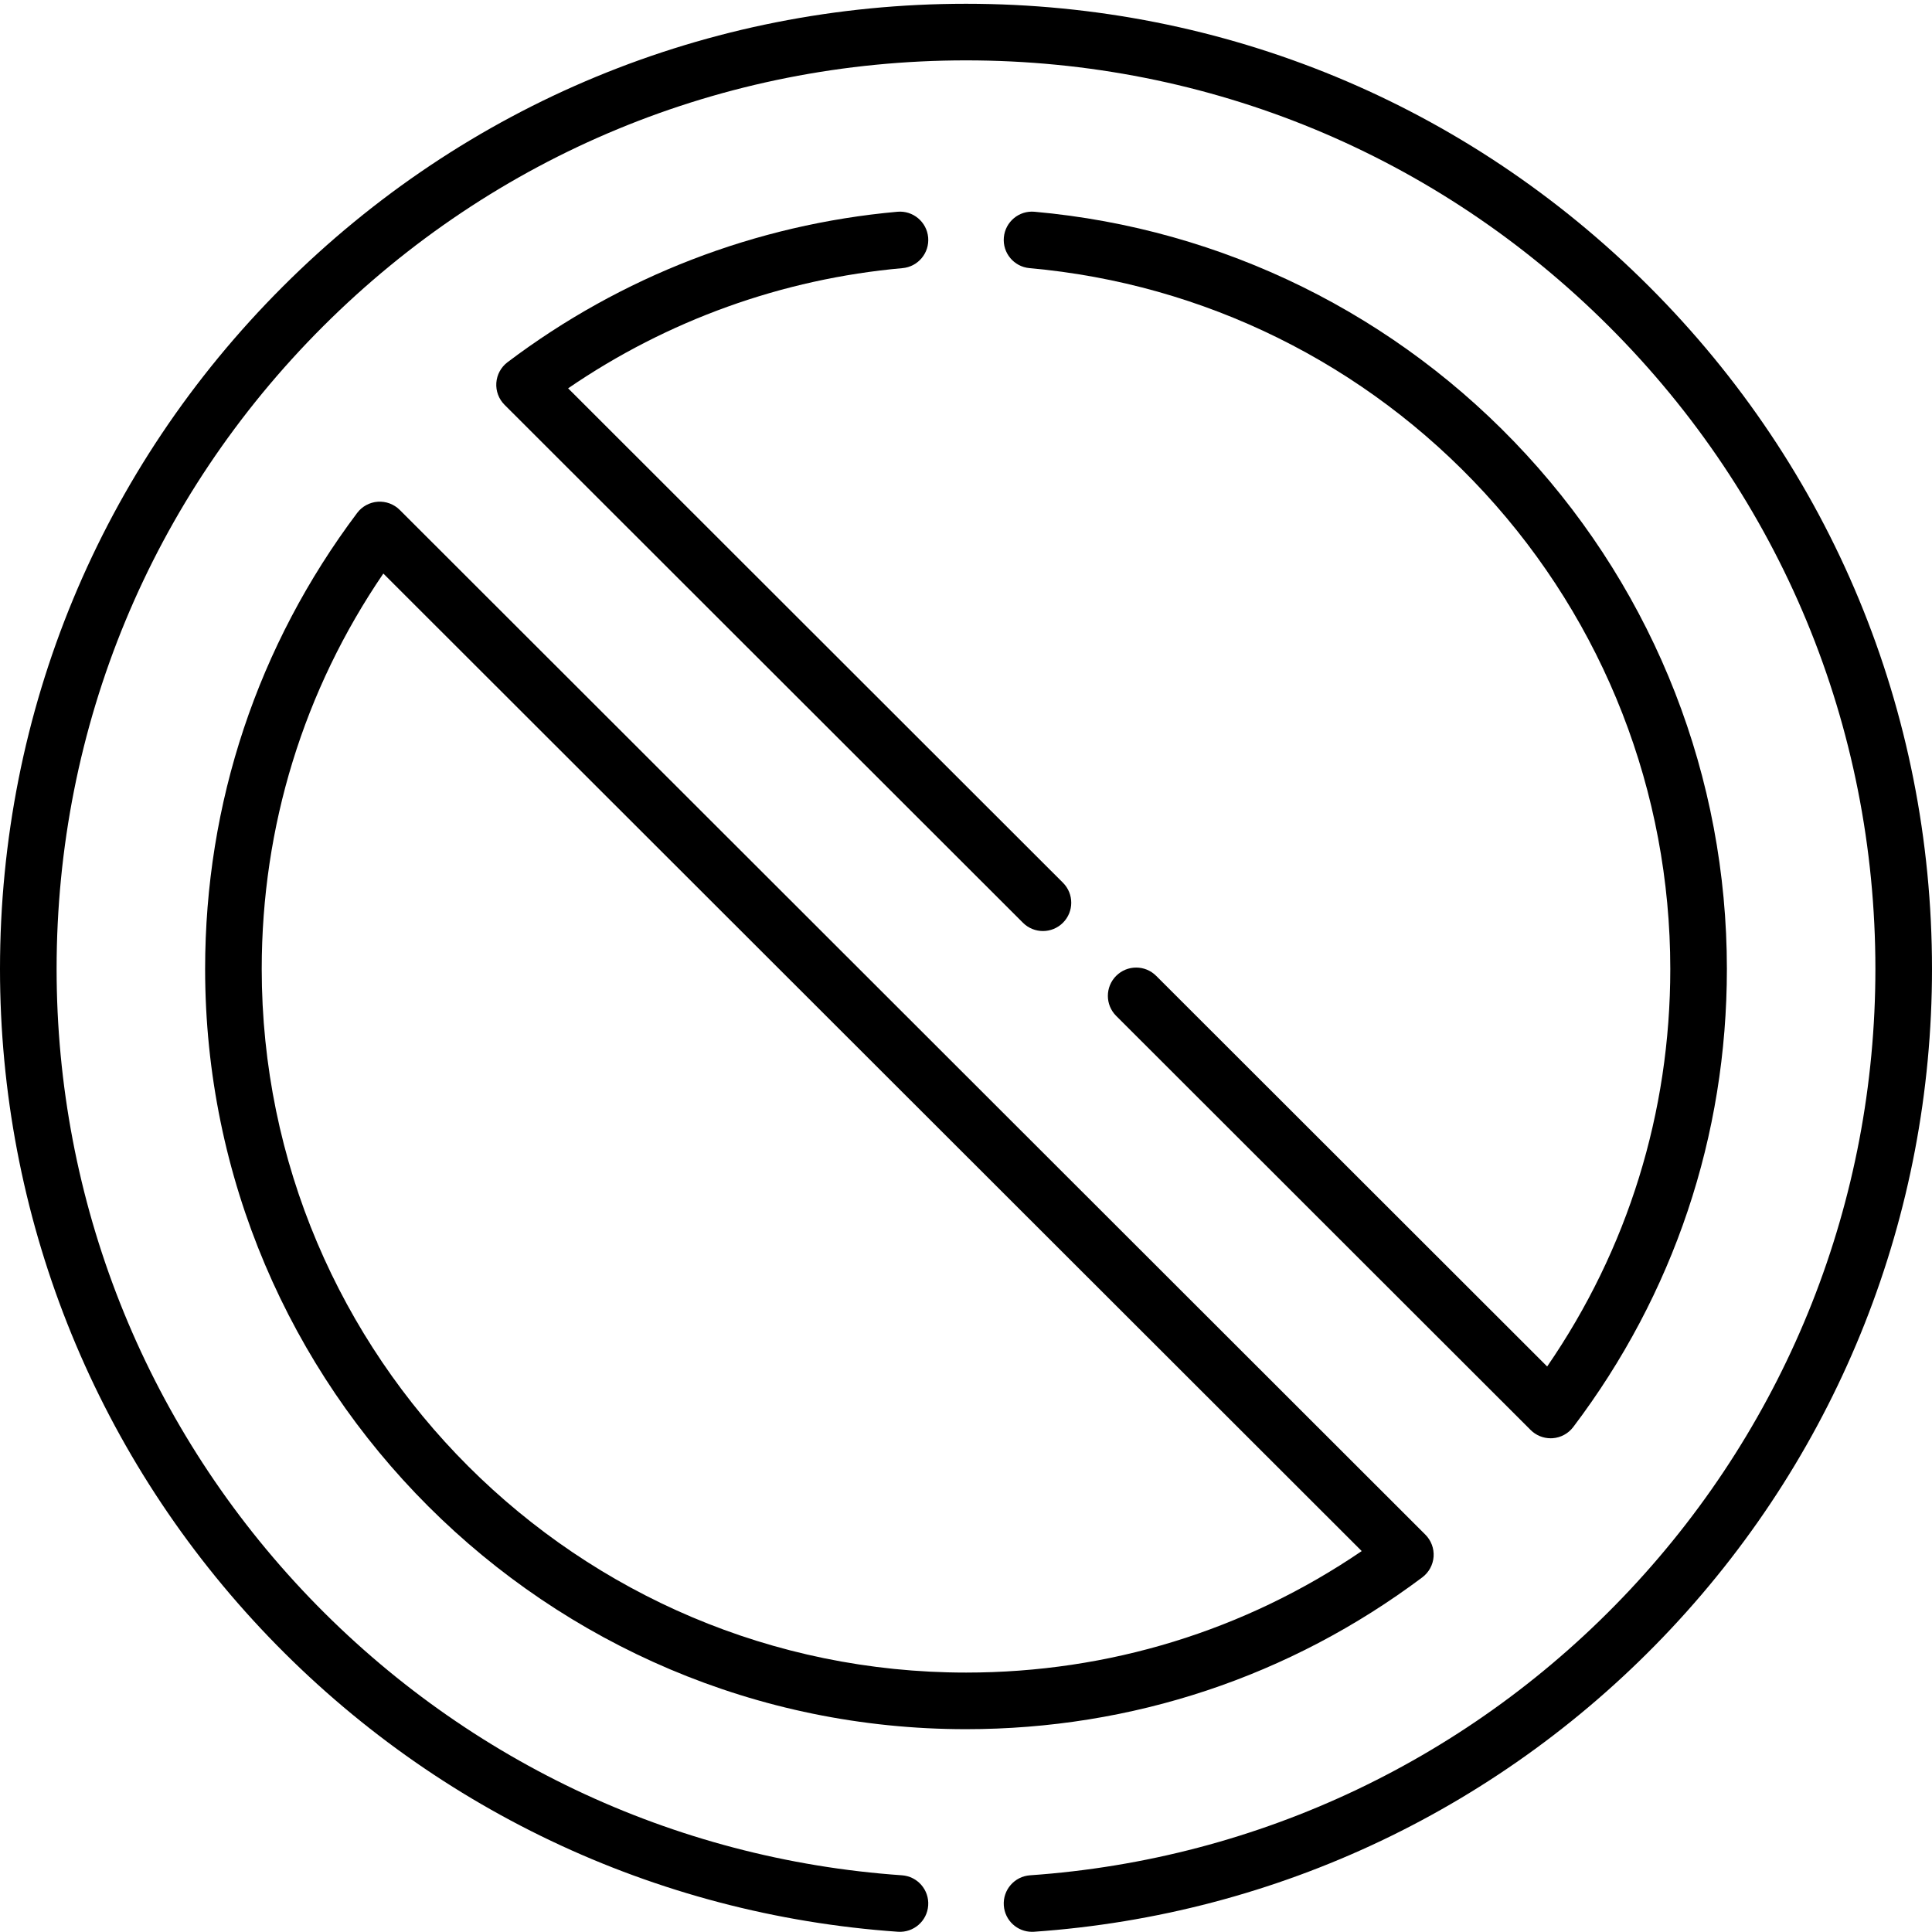
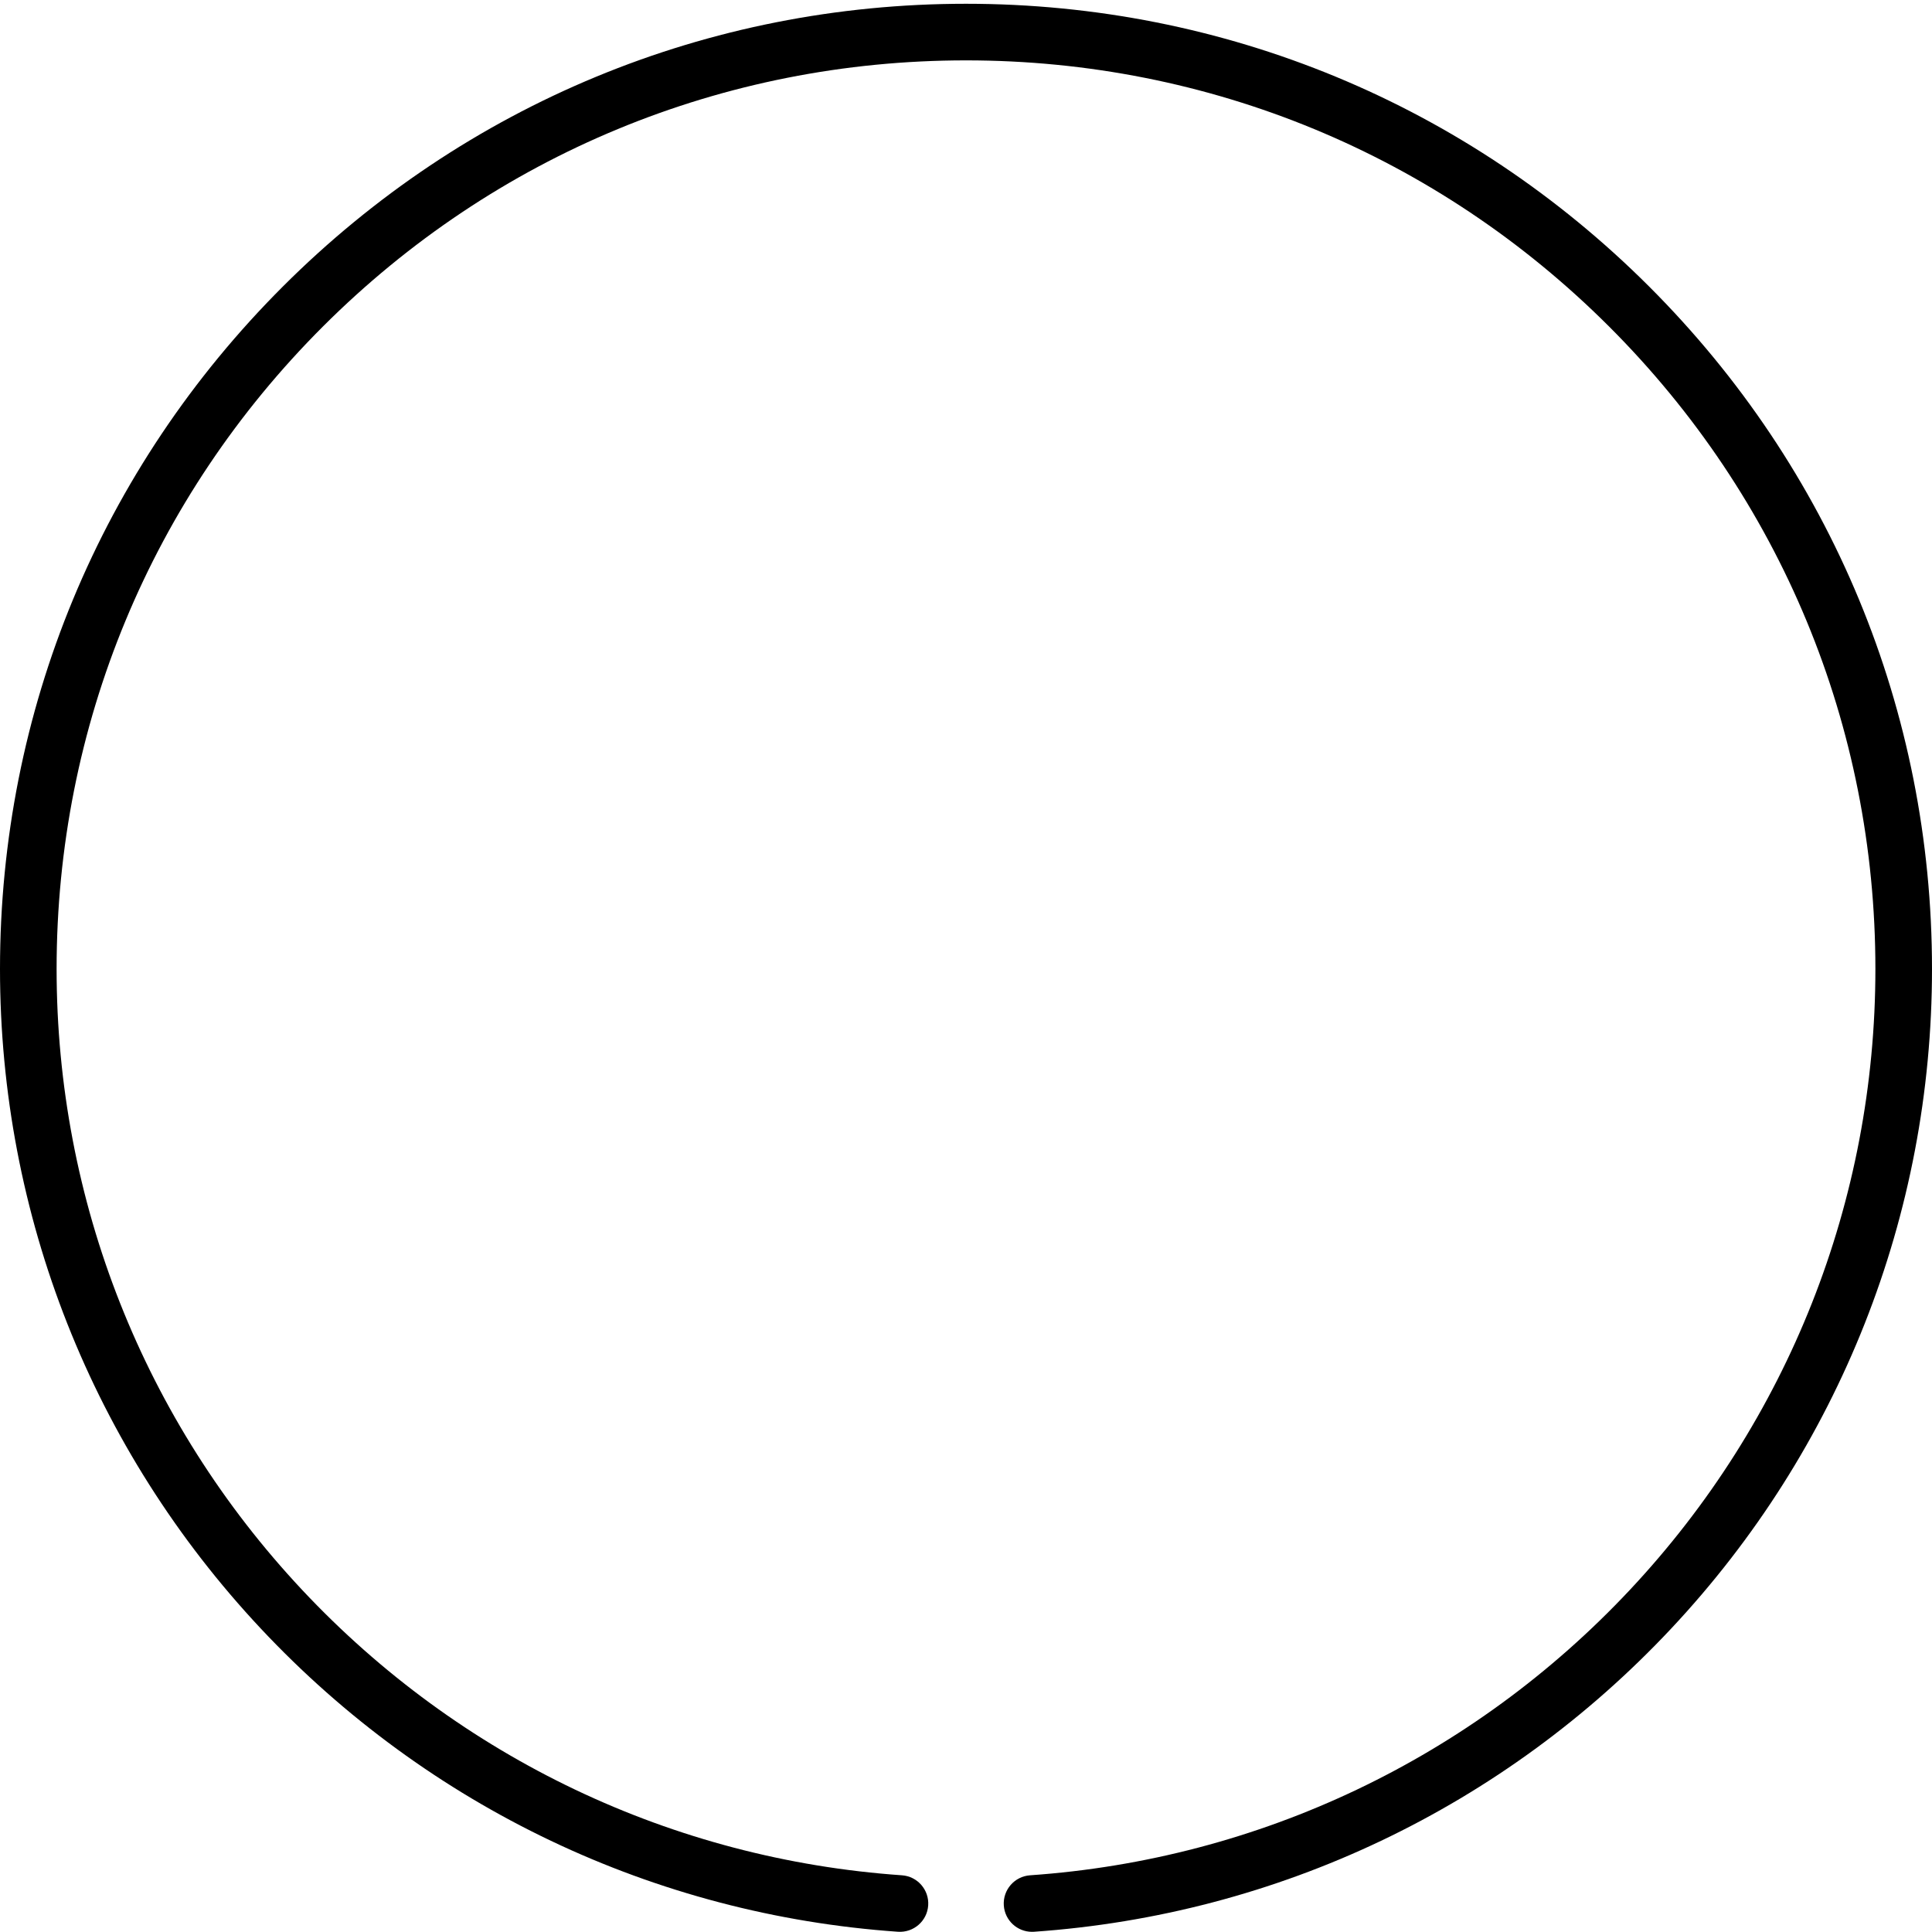
<svg xmlns="http://www.w3.org/2000/svg" height="512pt" viewBox="0 -1 512 512" width="512pt">
-   <path fill="#000" d="m306.395 257.609c-2.926-2.926-7.676-2.926-10.605.008-2.926 2.93-2.926 7.68.008 10.605l109.84 109.746c1.41 1.41 3.32 2.191 5.301 2.191.172 0 .344-.004.516-.016 2.164-.152 4.156-1.23 5.465-2.957 26.641-35.199 40.723-77.18 40.723-121.41 0-50.648-18.879-99.062-53.168-136.32-34.078-37.031-80.352-59.879-130.305-64.34-4.141-.375-7.77 2.68-8.141 6.805-.367 4.125 2.68 7.77 6.805 8.137 46.23 4.125 89.059 25.277 120.602 59.555 31.73 34.484 49.207 79.293 49.207 126.168 0 38.039-11.25 74.277-32.629 105.352zm0 0" />
-   <path fill="#000" d="m245.973 61.922c-.371-4.125-4.023-7.172-8.141-6.805-37.512 3.352-73.242 17.141-103.34 39.879-1.73 1.309-2.809 3.301-2.961 5.469-.148 2.164.648 4.289 2.184 5.82l137.375 137.254c1.465 1.465 3.383 2.195 5.301 2.195 1.922 0 3.84-.734 5.305-2.199 2.93-2.93 2.926-7.68-.004-10.605l-131.133-131.02c26.312-18.035 56.77-29.008 88.609-31.852 4.125-.367 7.172-4.012 6.805-8.137zm0 0" />
-   <path fill="#000" d="m100.109 131.965c-2.164.156-4.16 1.238-5.465 2.977-26.355 35.078-40.285 76.863-40.285 120.84 0 111.09 90.457 201.469 201.641 201.469 44.012 0 85.828-13.918 120.938-40.246 1.738-1.309 2.824-3.305 2.98-5.473.152-2.168-.645-4.297-2.184-5.836l-271.793-271.555c-1.535-1.535-3.66-2.324-5.832-2.176zm155.891 310.285c-102.914 0-186.641-83.648-186.641-186.469 0-37.793 11.117-73.84 32.23-104.785l259.281 259.055c-30.973 21.094-67.043 32.199-104.871 32.199zm0 0" />
  <path fill="#000" d="m437.02 74.914c-48.355-48.309-112.641-74.914-181.02-74.914s-132.664 26.605-181.02 74.914c-48.352 48.312-74.98 112.543-74.98 180.867 0 65.184 24.551 127.27 69.125 174.816 44.359 47.32 104.328 75.852 168.855 80.34 4.133.273 7.715-2.832 8-6.965.289-4.133-2.828-7.715-6.961-8-60.738-4.223-117.188-31.082-158.953-75.633-41.957-44.758-65.066-103.199-65.066-164.559 0-64.312 25.066-124.777 70.586-170.258 45.52-45.477 106.039-70.523 170.414-70.523s124.895 25.047 170.414 70.523c45.52 45.48 70.586 105.945 70.586 170.258 0 61.359-23.109 119.801-65.066 164.559-41.766 44.551-98.215 71.41-158.953 75.633-4.133.289-7.25 3.871-6.961 8.004.273 3.953 3.566 6.977 7.473 6.977.176 0 .352-.004.527-.016 64.527-4.488 124.496-33.02 168.855-80.34 44.574-47.547 69.125-109.633 69.125-174.816 0-68.324-26.629-132.555-74.98-180.867zm0 0" />
</svg>